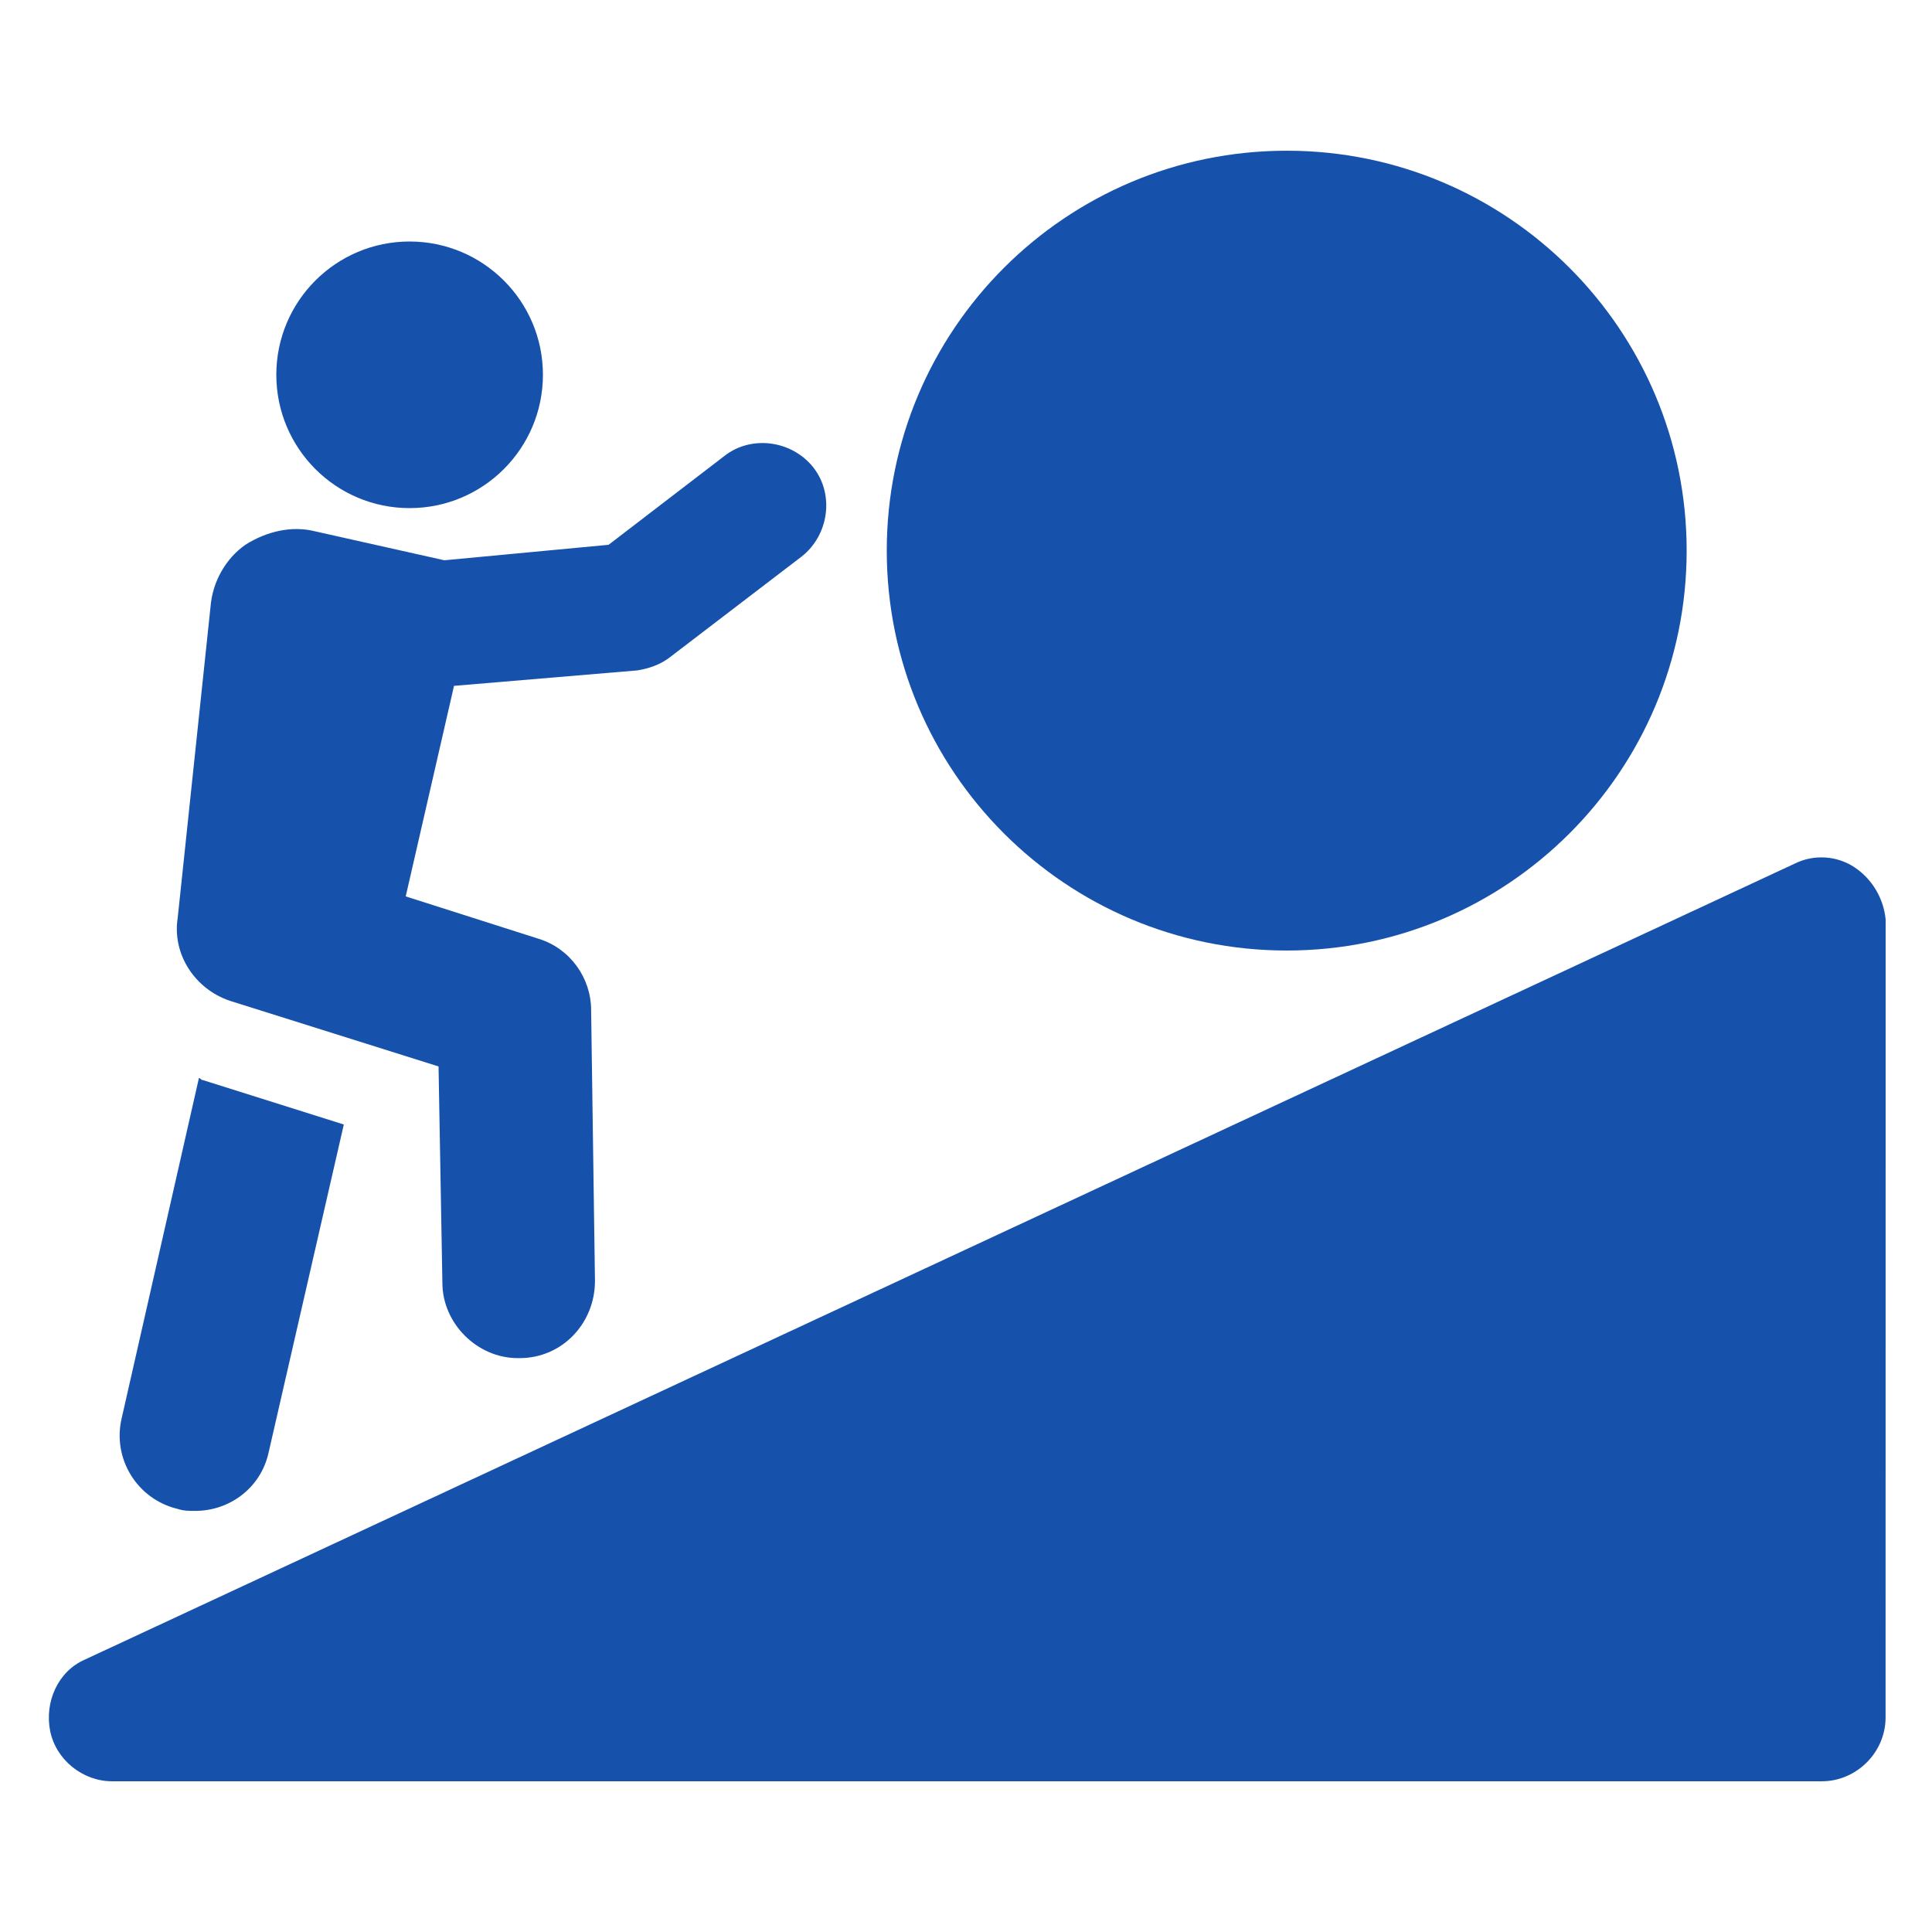
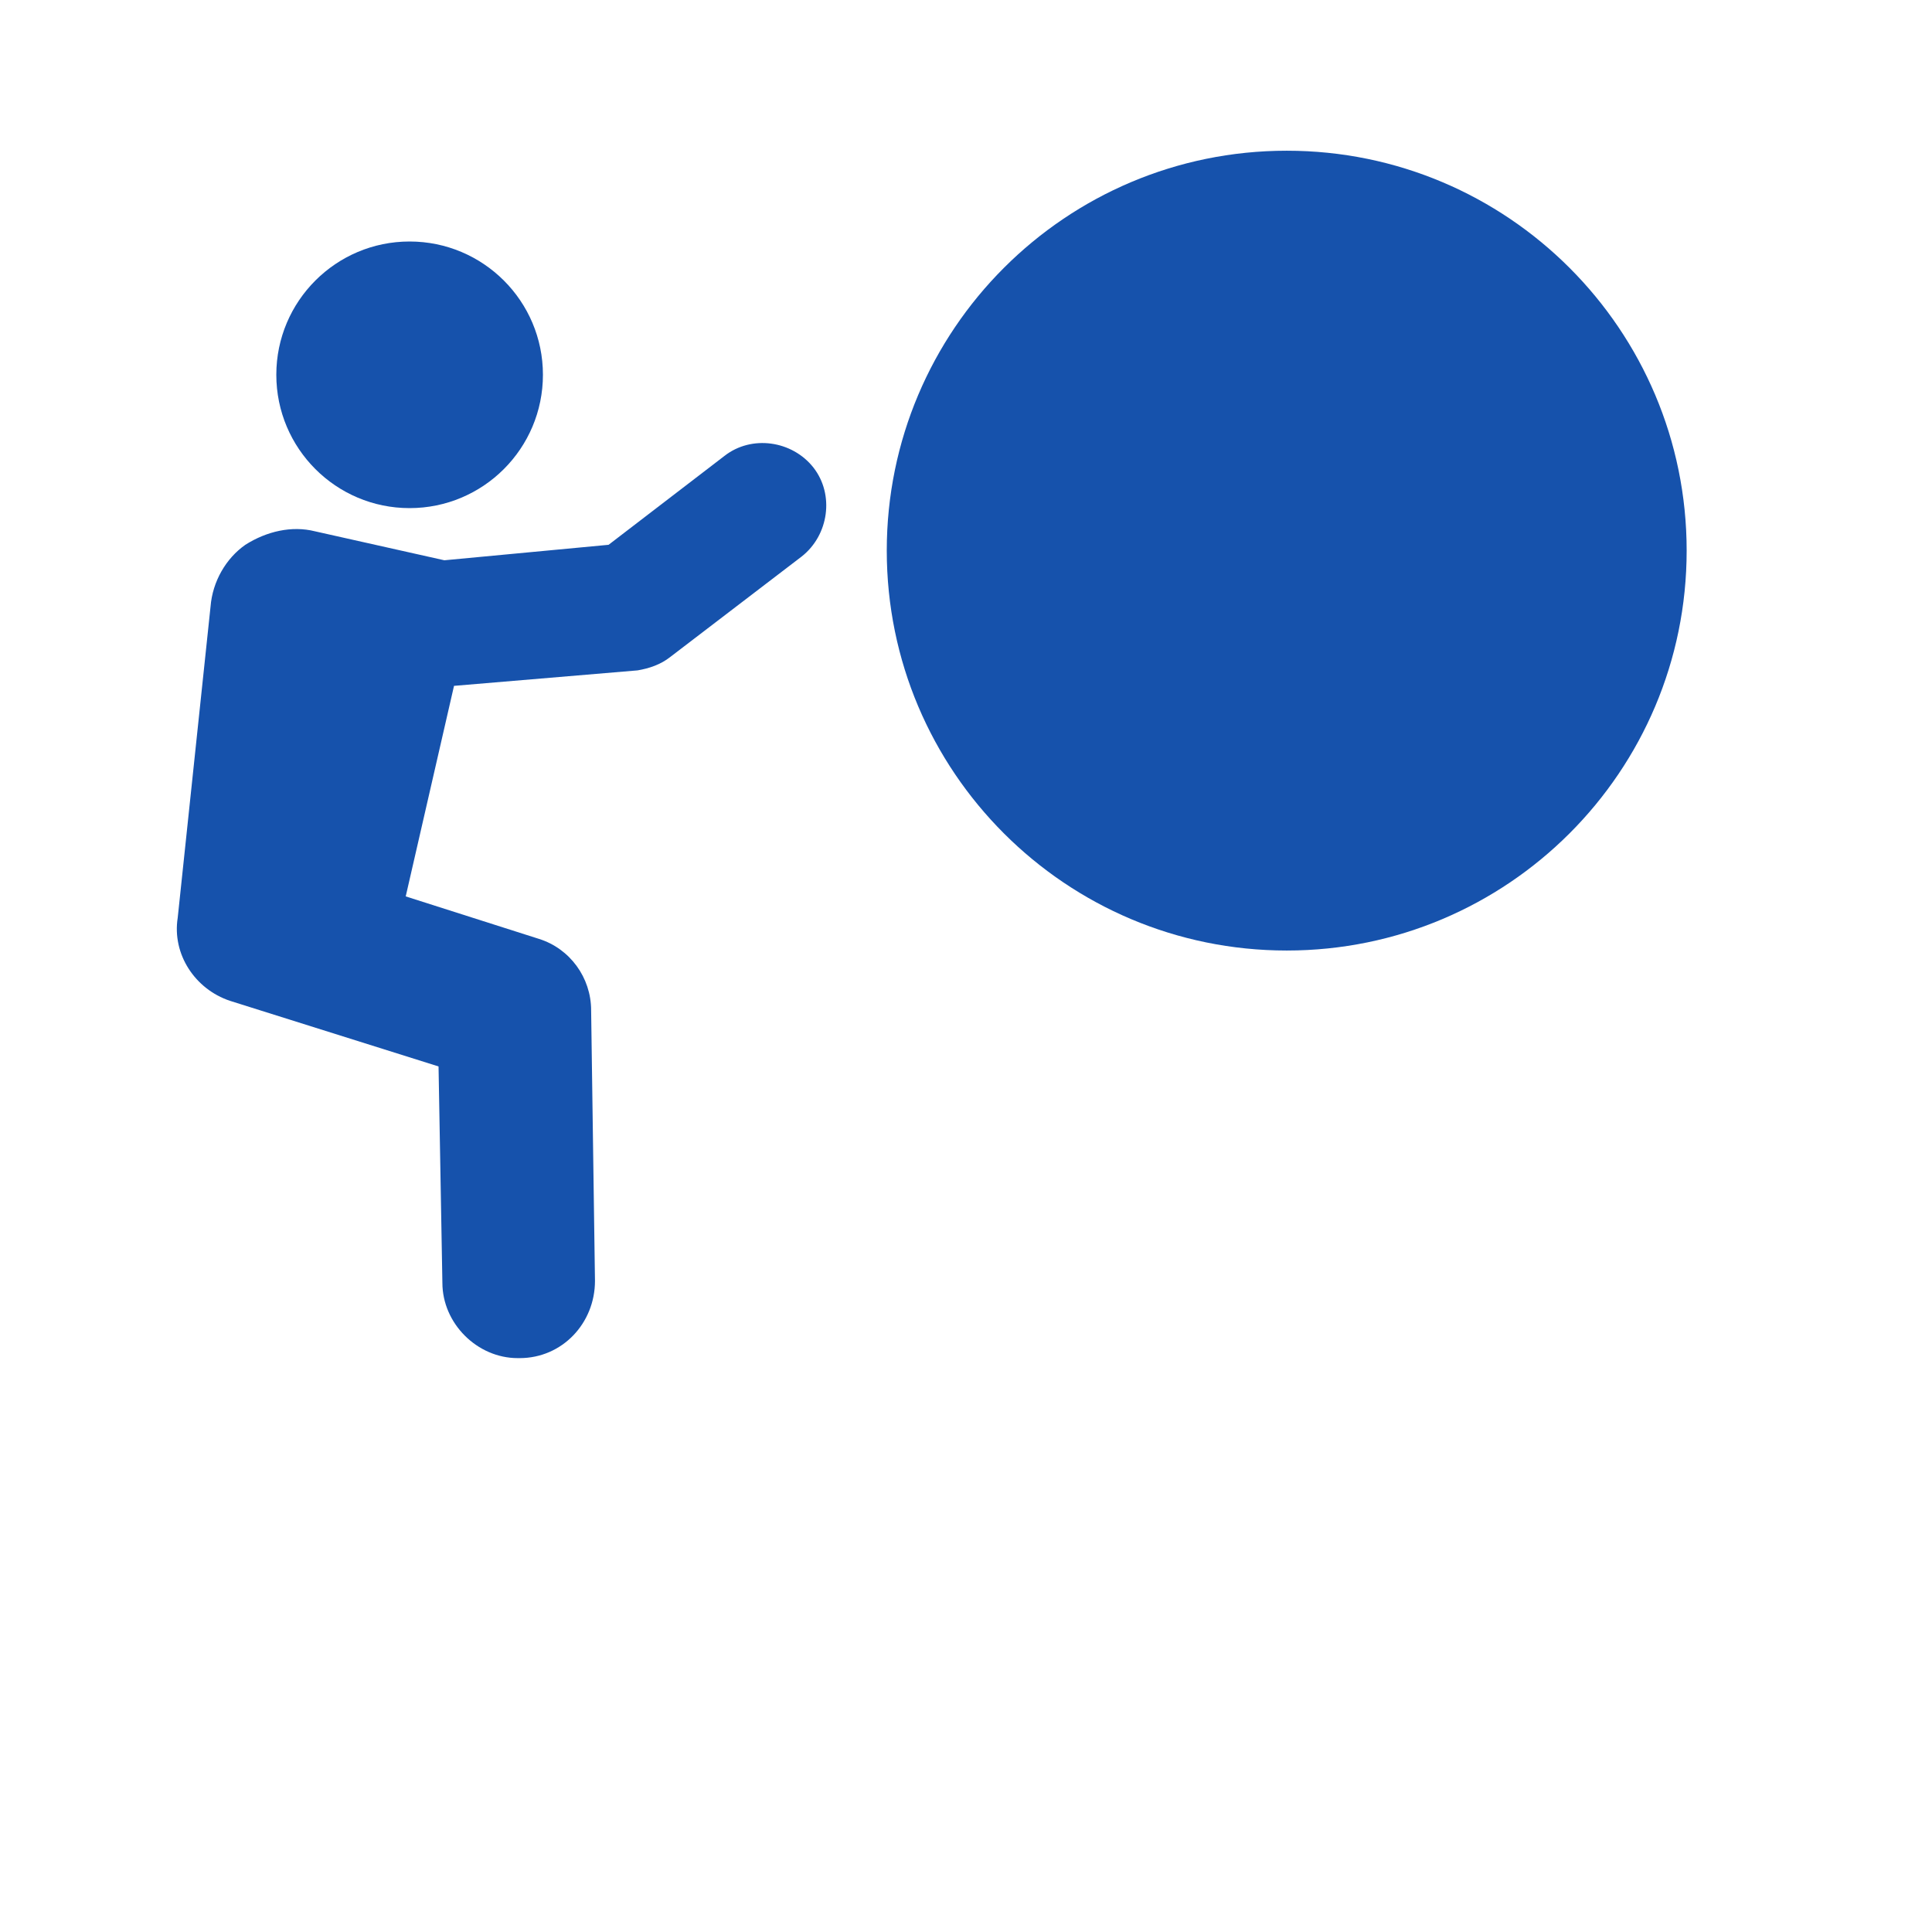
<svg xmlns="http://www.w3.org/2000/svg" fill="#1652AC" width="100pt" height="100pt" version="1.1" viewBox="0 0 100 100">
  <g>
-     <path d="m9.199 78.102c0.301 0.102 0.602 0.102 0.898 0.102 1.801 0 3.398-1.199 3.801-3l3.898-17-7.301-2.301c-0.102 0-0.102-0.102-0.199-0.102l-3.996 17.598c-0.5 2.102 0.801 4.203 2.898 4.703z" />
    <path d="m11.898 51.801 10.801 3.398 0.199 11.199c0 2.102 1.801 3.898 3.898 3.898h0.102c2.199 0 3.898-1.801 3.898-4l-0.199-14c0-1.699-1.102-3.199-2.699-3.699l-6.898-2.199 2.5-10.898 9.5-0.801c0.602-0.102 1.199-0.301 1.699-0.699l6.801-5.199c1.398-1.102 1.699-3.199 0.602-4.602-1.102-1.398-3.199-1.699-4.602-0.602l-6 4.602-8.5 0.801-6.699-1.5c-1.199-0.301-2.5 0-3.602 0.699-1 0.699-1.699 1.898-1.801 3.199l-1.699 16.102c-0.301 1.898 0.902 3.699 2.699 4.301z" />
-     <path d="m96 44.898c-0.898-0.602-2.102-0.699-3.102-0.199l-88.5 41.199c-1.398 0.602-2.102 2.199-1.801 3.699 0.301 1.5 1.699 2.602 3.199 2.602h88.5c1.801 0 3.301-1.5 3.301-3.301l0.004-41.297c-0.102-1.102-0.703-2.102-1.602-2.703z" />
    <path d="m28.102 19.398c0 3.812-3.09 6.902-6.902 6.902-3.809 0-6.898-3.09-6.898-6.902 0-3.809 3.09-6.898 6.898-6.898 3.812 0 6.902 3.09 6.902 6.898" />
    <path d="m87.301 28.5c0 11.434-9.27 20.699-20.699 20.699-11.434 0-20.703-9.266-20.703-20.699s9.27-20.699 20.703-20.699c11.43 0 20.699 9.266 20.699 20.699" />
  </g>
</svg>